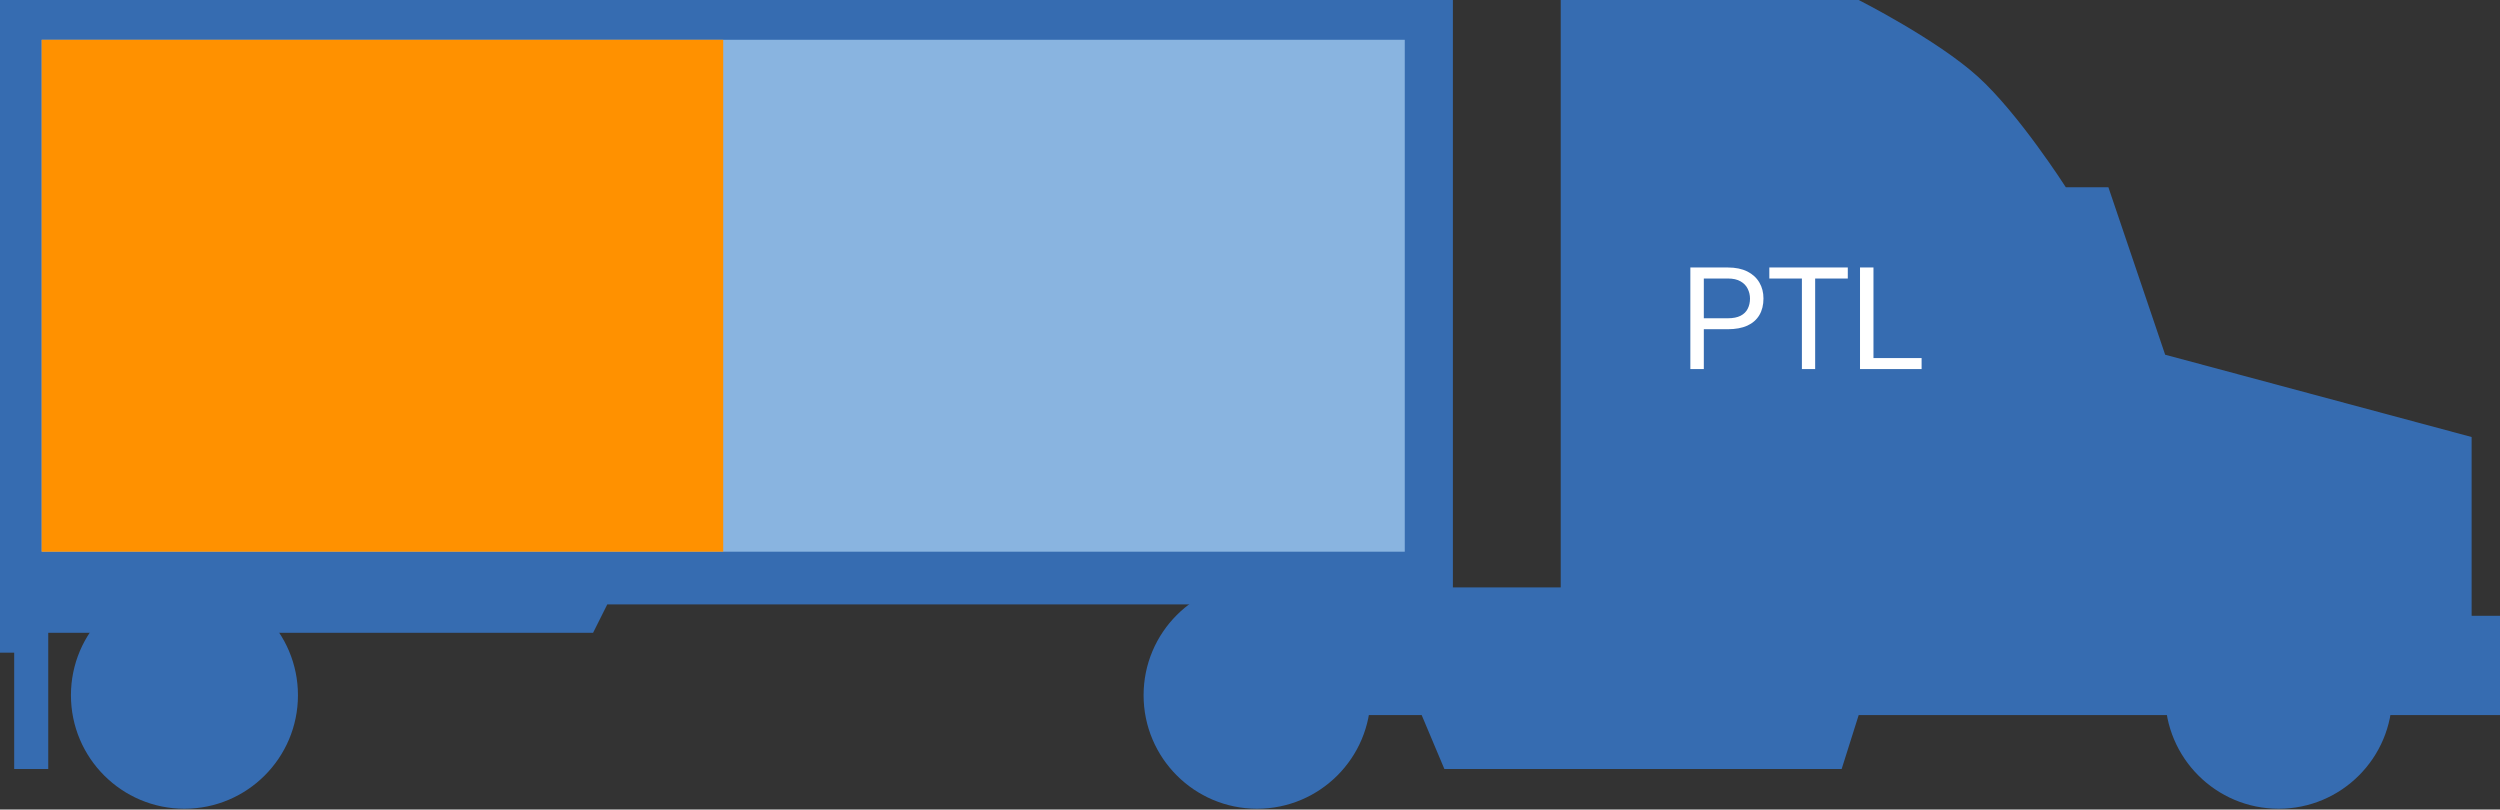
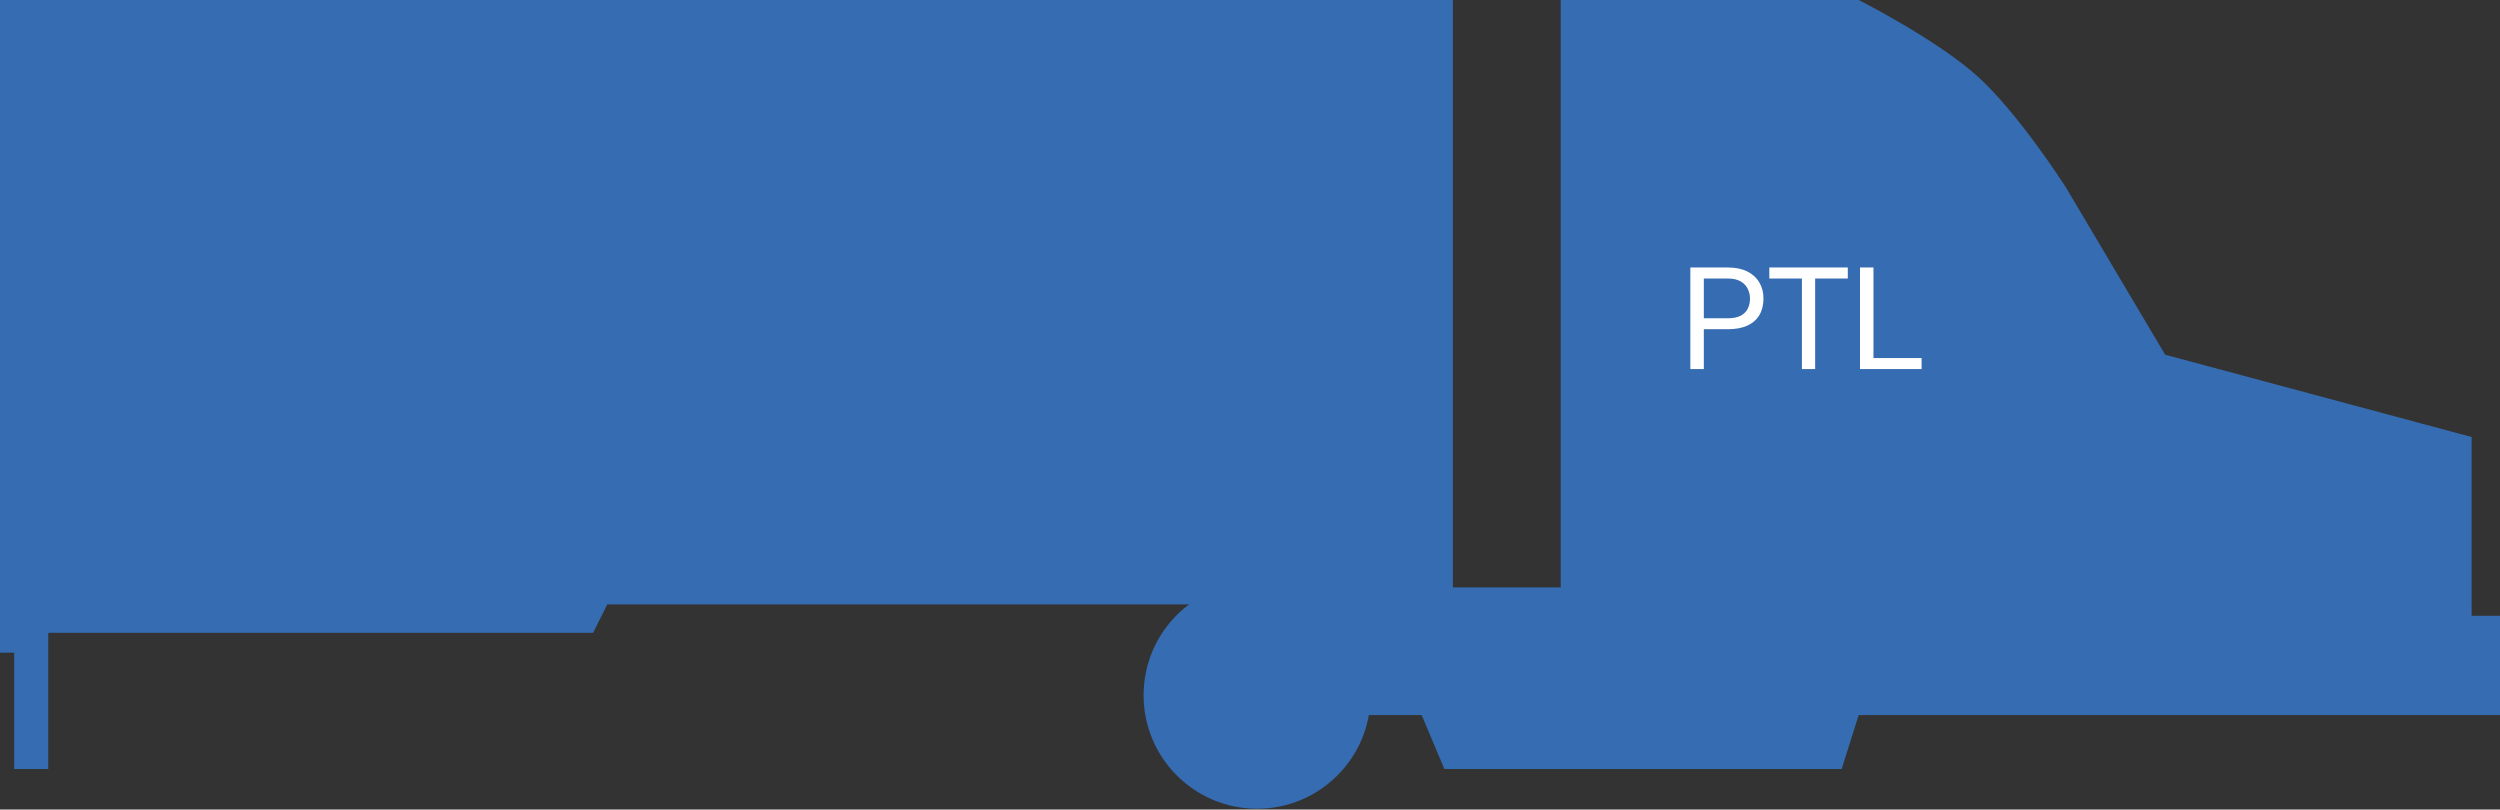
<svg xmlns="http://www.w3.org/2000/svg" width="420" height="136" viewBox="0 0 420 136" fill="none">
  <rect x="0" y="0" width="420" height="136" fill="#333333" stroke="none" />
-   <circle cx="30.987" cy="116.799" r="19.069" fill="#366CB1" />
  <circle cx="211.192" cy="116.799" r="19.069" fill="#366CB1" />
-   <circle cx="382.814" cy="116.799" r="19.069" fill="#366CB1" />
-   <path d="M262.202 98.683V0H312.259C312.259 0 325.388 6.635 332.281 12.872C339.159 19.095 347.06 31.464 347.06 31.464H354.211L363.746 59.591L415.233 73.417V103.451H420V120.136H312.259L309.398 129.194H242.656L238.842 120.136H216.913V101.544H102.02L99.637 106.311H8.104V129.194H2.384V109.648H0V0H244.086V98.683H262.202Z" fill="#366CB1" />
-   <rect x="7" y="6.684" width="229" height="86" fill="#89B4E0" />
-   <rect x="7" y="6.684" width="114.5" height="86" fill="#FF9100" />
+   <path d="M262.202 98.683V0H312.259C312.259 0 325.388 6.635 332.281 12.872C339.159 19.095 347.06 31.464 347.06 31.464L363.746 59.591L415.233 73.417V103.451H420V120.136H312.259L309.398 129.194H242.656L238.842 120.136H216.913V101.544H102.02L99.637 106.311H8.104V129.194H2.384V109.648H0V0H244.086V98.683H262.202Z" fill="#366CB1" />
  <path d="M290.273 55.309H285.715V53.469H290.273C291.156 53.469 291.871 53.328 292.418 53.047C292.965 52.766 293.363 52.375 293.613 51.875C293.871 51.375 294 50.805 294 50.164C294 49.578 293.871 49.027 293.613 48.512C293.363 47.996 292.965 47.582 292.418 47.27C291.871 46.949 291.156 46.789 290.273 46.789H286.242V62H283.98V44.938H290.273C291.562 44.938 292.652 45.16 293.543 45.605C294.434 46.051 295.109 46.668 295.57 47.457C296.031 48.238 296.262 49.133 296.262 50.141C296.262 51.234 296.031 52.168 295.57 52.941C295.109 53.715 294.434 54.305 293.543 54.711C292.652 55.109 291.562 55.309 290.273 55.309ZM304.946 44.938V62H302.719V44.938H304.946ZM310.43 44.938V46.789H297.247V44.938H310.43ZM322.829 60.16V62H314.298V60.16H322.829ZM314.743 44.938V62H312.481V44.938H314.743Z" fill="white" />
</svg>